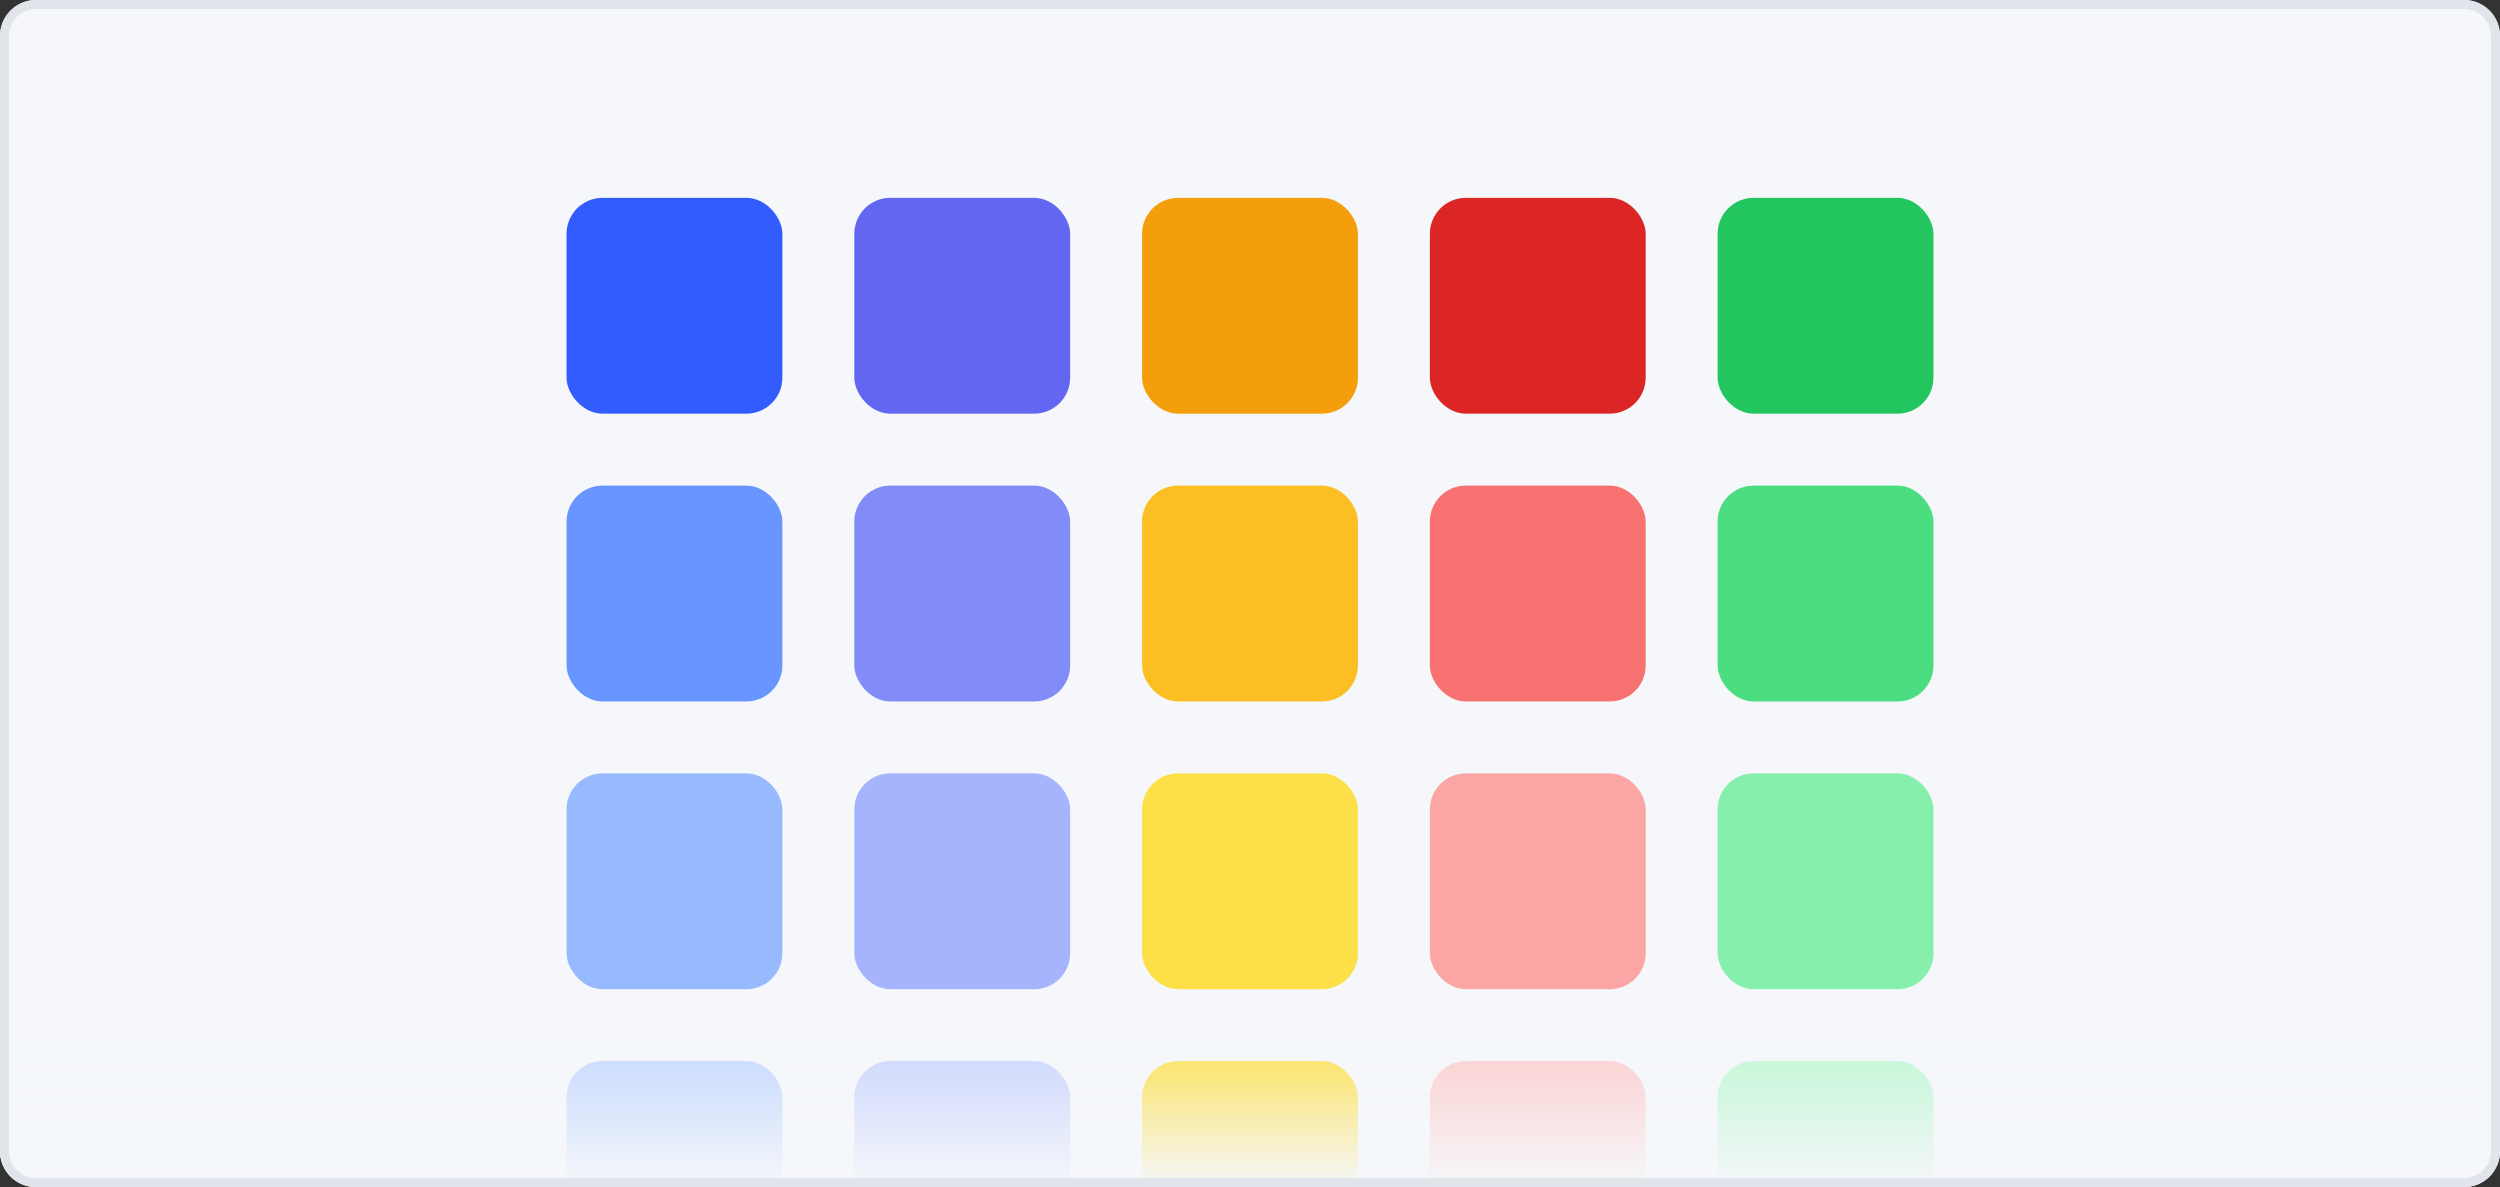
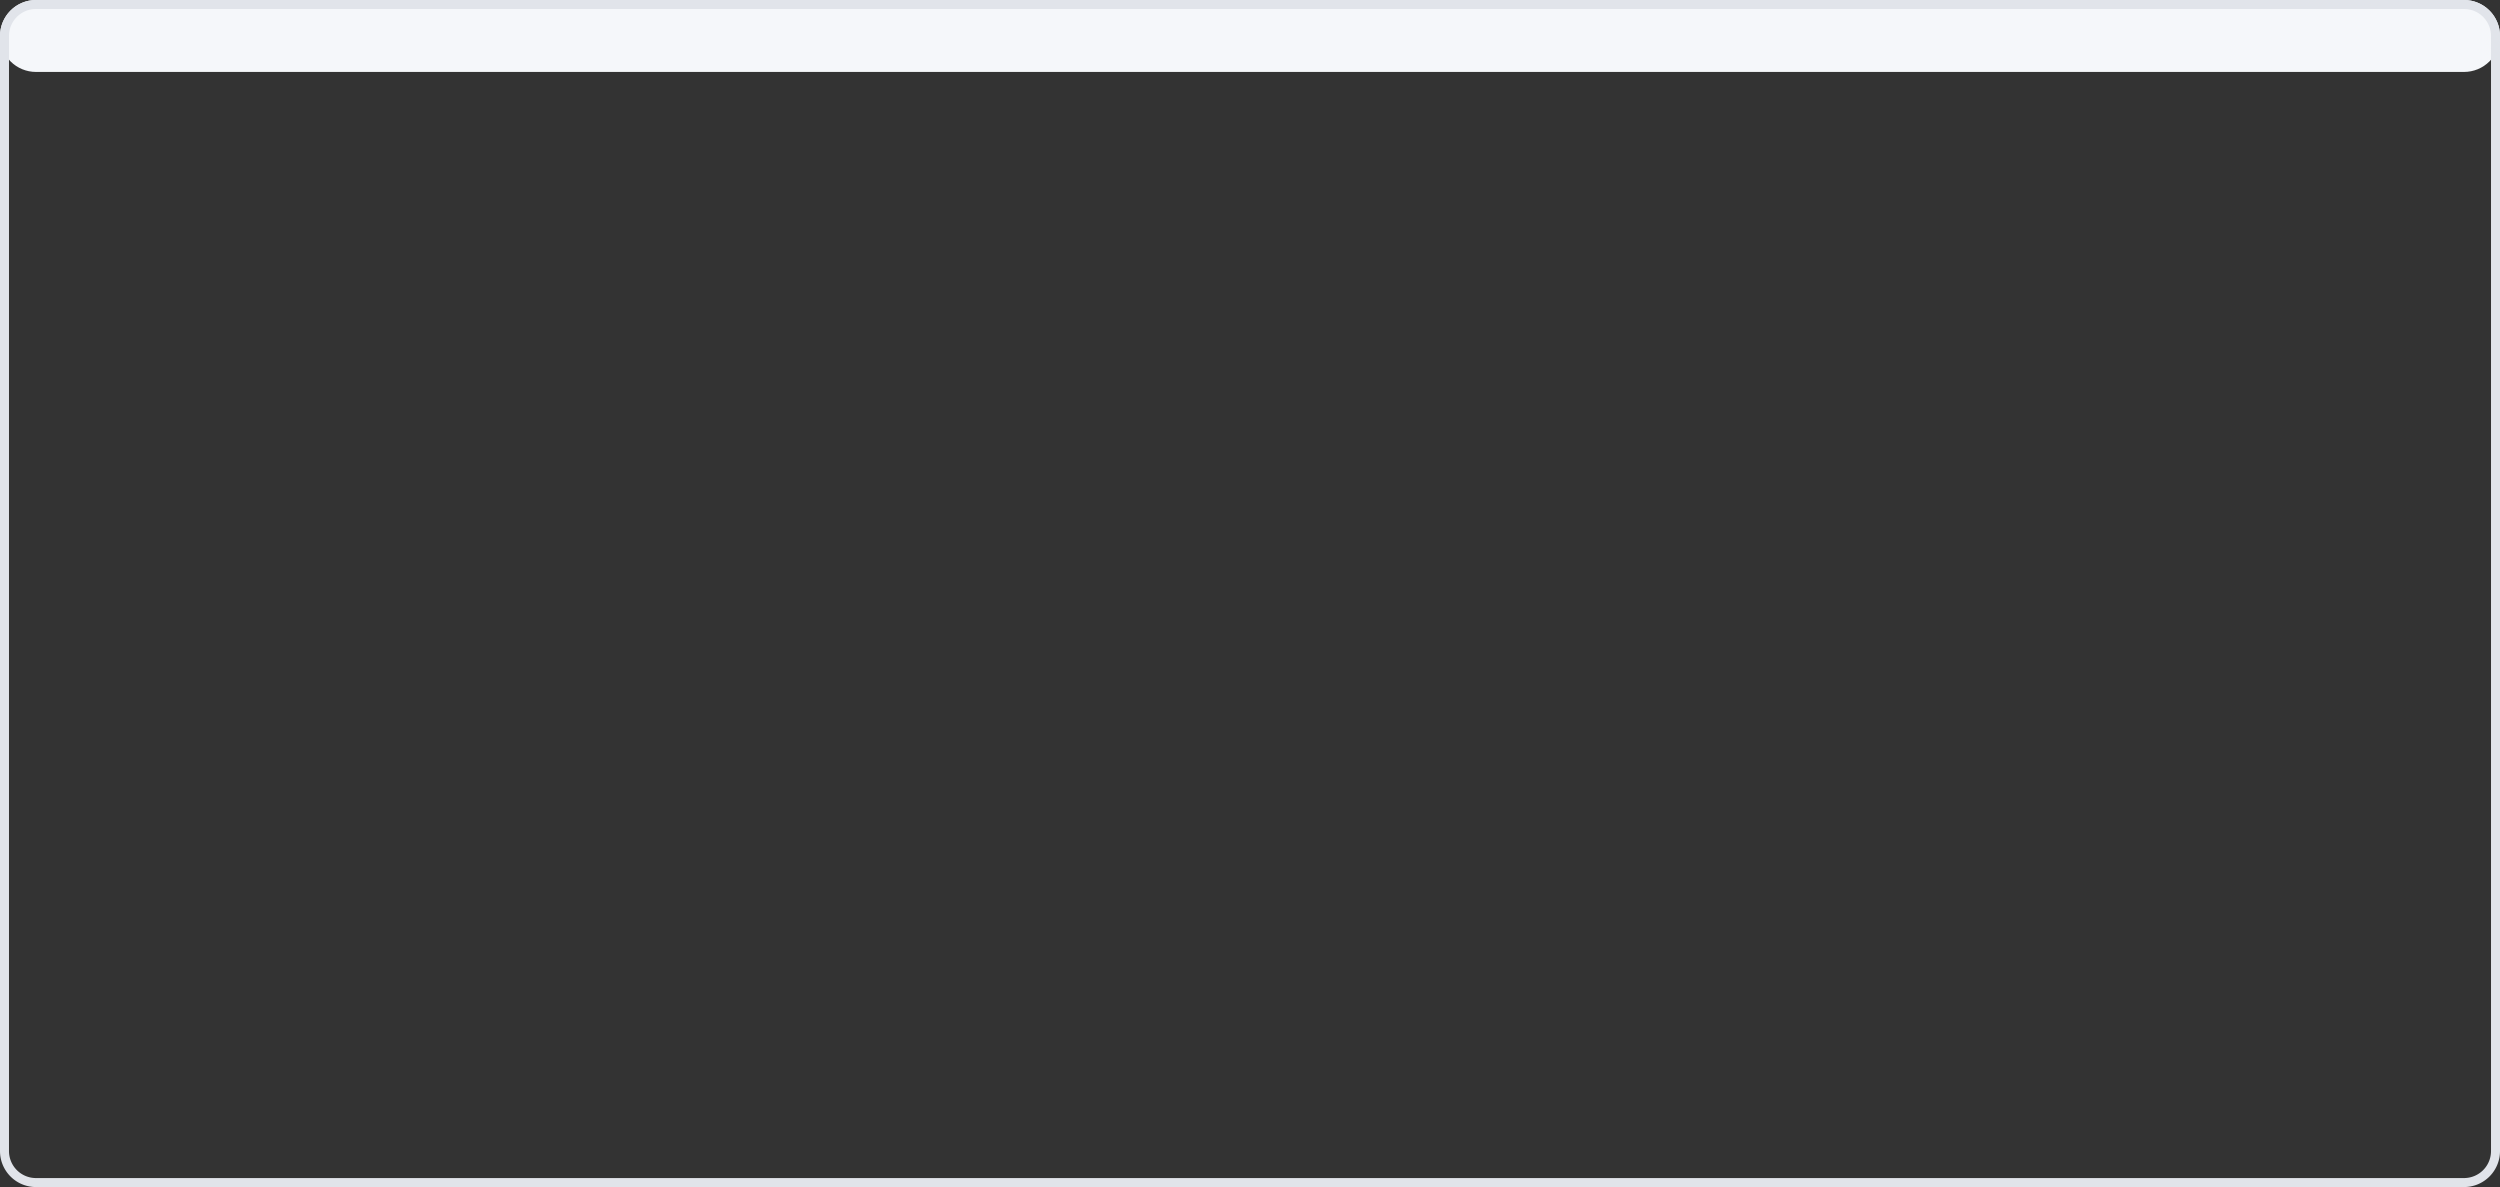
<svg xmlns="http://www.w3.org/2000/svg" fill="none" viewBox="0 0 278 132">
  <rect x="0" y="0" width="278" height="132" fill="#333333" stroke="none" />
  <g clip-path="url(#a)">
    <path d="M0 4a4 4 0 0 1 4-4h270a4 4 0 0 1 4 4v124a4 4 0 0 1-4 4H4a4 4 0 0 1-4-4V4Z" fill="#F5F7FA" />
    <rect fill="#335CFF" width="24" height="24" x="63" y="22" rx="4" />
    <rect fill="#6895FF" width="24" height="24" x="63" y="54" rx="4" />
    <rect fill="#97BAFF" width="24" height="24" x="63" y="86" rx="4" />
    <rect fill="#C0D5FF" width="24" height="24" x="63" y="118" rx="4" />
    <rect fill="#6366F1" width="24" height="24" x="95" y="22" rx="4" />
    <rect fill="#818CF8" width="24" height="24" x="95" y="54" rx="4" />
    <rect fill="#A5B4FC" width="24" height="24" x="95" y="86" rx="4" />
    <rect fill="#C7D2FE" width="24" height="24" x="95" y="118" rx="4" />
    <rect fill="#F59E0B" width="24" height="24" x="127" y="22" rx="4" />
    <rect fill="#FBBF24" width="24" height="24" x="127" y="54" rx="4" />
    <rect fill="#FDE047" width="24" height="24" x="127" y="86" rx="4" />
    <rect fill="#FDE047" width="24" height="24" x="127" y="118" rx="4" />
-     <rect fill="#DC2626" width="24" height="24" x="159" y="22" rx="4" />
    <rect fill="#F87171" width="24" height="24" x="159" y="54" rx="4" />
    <rect fill="#FCA5A5" width="24" height="24" x="159" y="86" rx="4" />
    <rect fill="#FECACA" width="24" height="24" x="159" y="118" rx="4" />
    <rect fill="#22C55E" width="24" height="24" x="191" y="22" rx="4" />
    <rect fill="#4ADE80" width="24" height="24" x="191" y="54" rx="4" />
    <rect fill="#86EFAC" width="24" height="24" x="191" y="86" rx="4" />
    <rect fill="#BBF7D0" width="24" height="24" x="191" y="118" rx="4" />
    <path d="M0 114h278v18H0z" fill="url(#b)" />
  </g>
  <path d="M.5 4A3.5 3.5 0 0 1 4 .5h270a3.5 3.5 0 0 1 3.5 3.5v124a3.5 3.5 0 0 1-3.5 3.5H4A3.5 3.5 0 0 1 .5 128V4Z" stroke="#E1E4EA" />
  <defs>
    <linearGradient id="b" x1="139" x2="139" y1="114" y2="132" gradientUnits="userSpaceOnUse">
      <stop stop-color="#F5F7FA" stop-opacity="0" />
      <stop offset="1" stop-color="#F5F7FA" />
    </linearGradient>
    <clipPath id="a">
-       <path d="M0 4a4 4 0 0 1 4-4h270a4 4 0 0 1 4 4v124a4 4 0 0 1-4 4H4a4 4 0 0 1-4-4V4Z" fill="#fff" />
+       <path d="M0 4a4 4 0 0 1 4-4h270a4 4 0 0 1 4 4a4 4 0 0 1-4 4H4a4 4 0 0 1-4-4V4Z" fill="#fff" />
    </clipPath>
  </defs>
</svg>